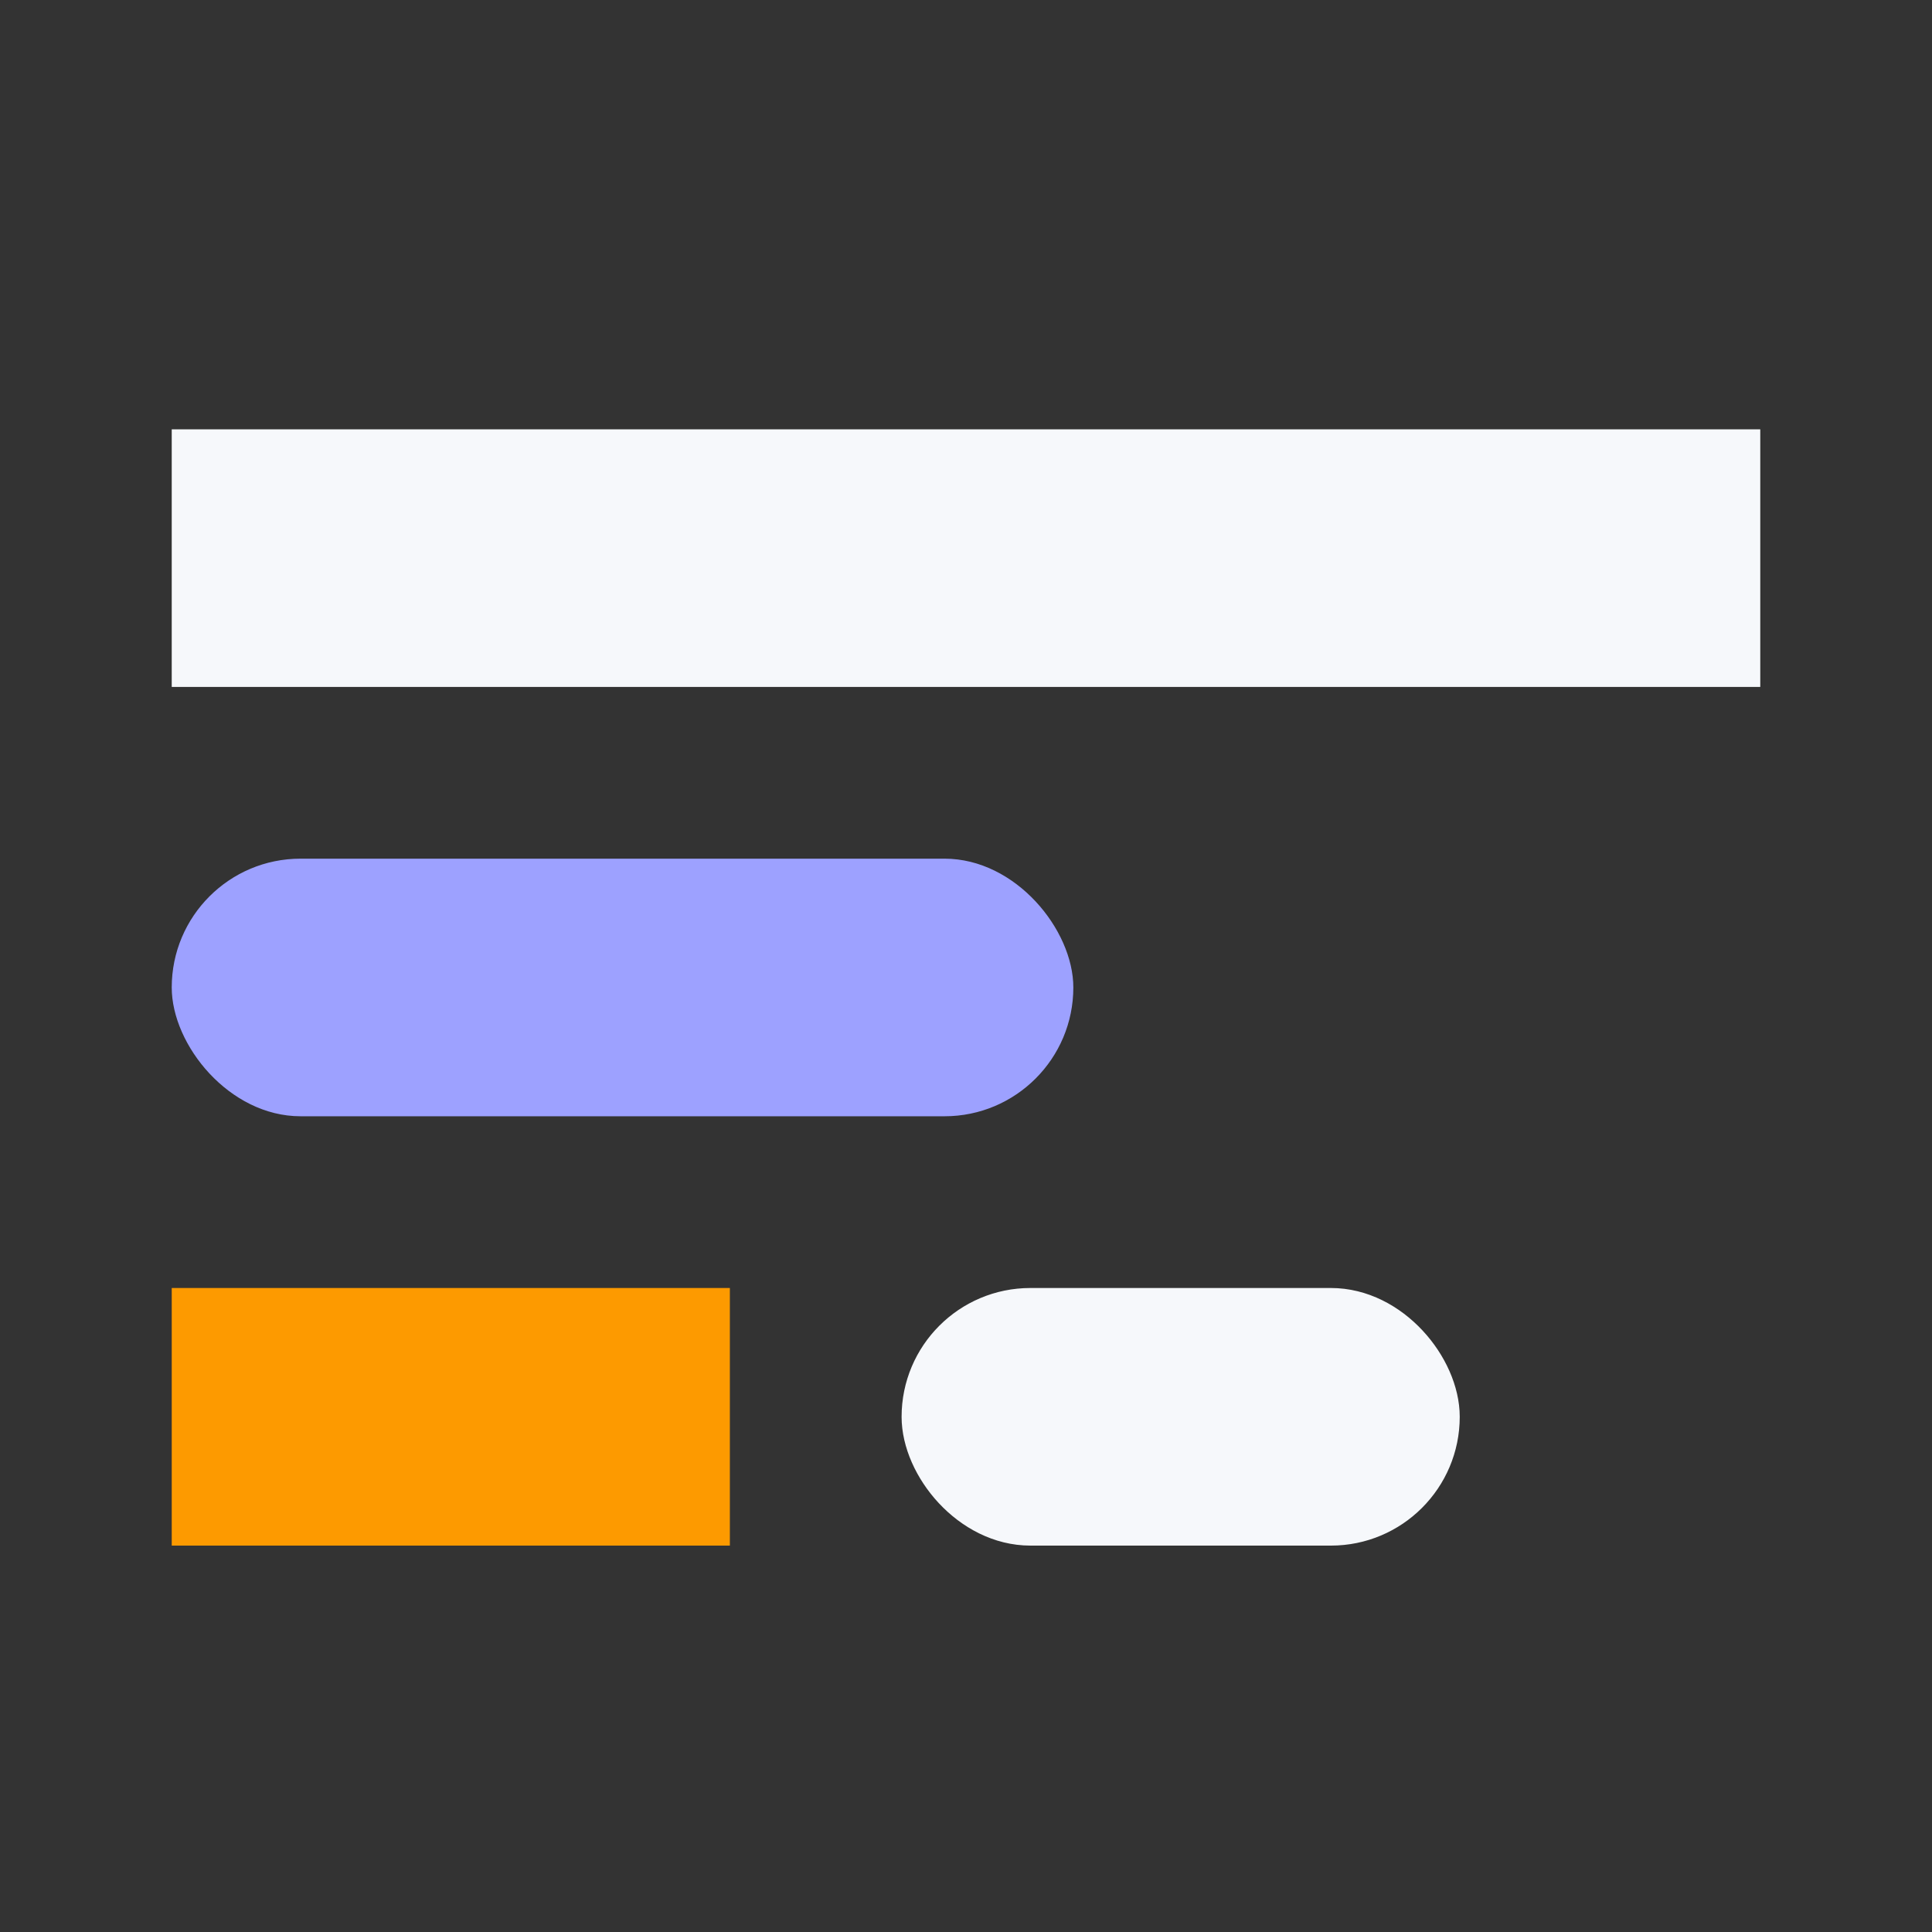
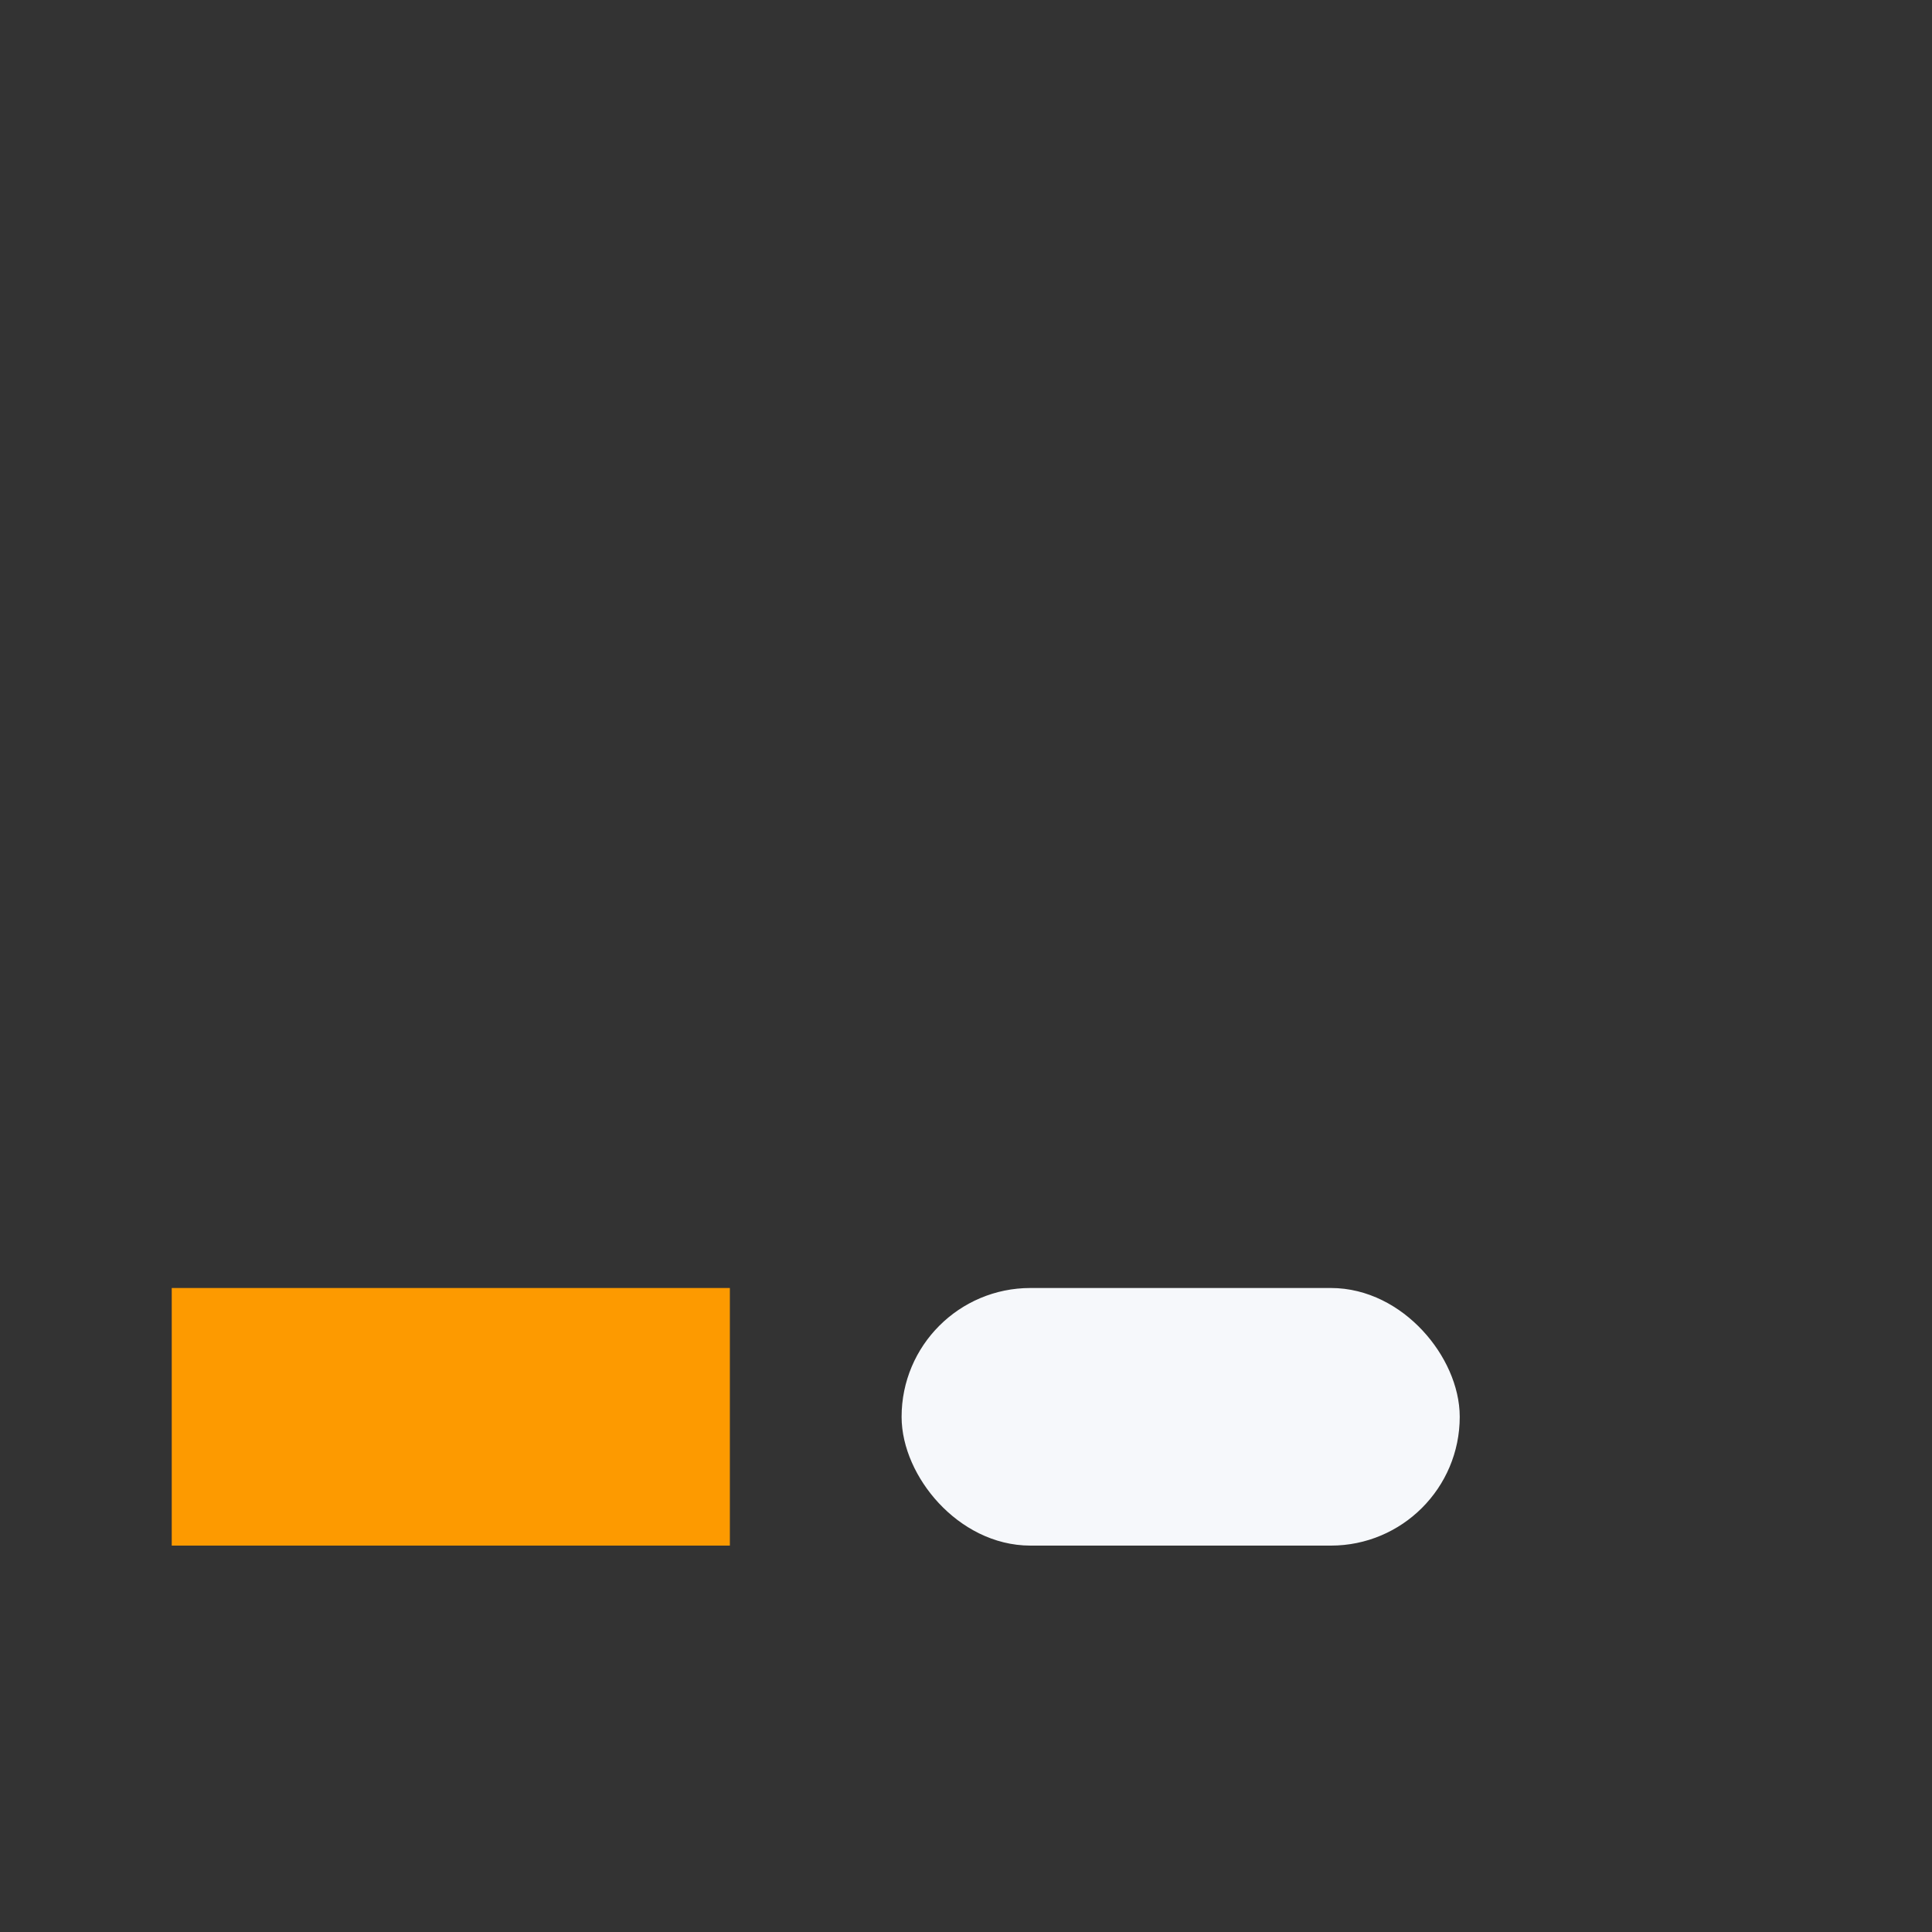
<svg xmlns="http://www.w3.org/2000/svg" width="45" height="45" viewBox="0 0 45 45" fill="none">
  <rect x="0" y="0" width="45" height="45" fill="#333333" stroke="none" />
-   <rect x="4.5" y="10.5" width="36" height="5" fill="#F6F8FB" stroke="#F6F8FB" />
  <rect x="4" y="30" width="13" height="6" fill="#FD9A00" />
  <rect x="21.5" y="30.5" width="12" height="5" rx="2.5" fill="#F6F8FB" stroke="#F6F8FB" />
-   <rect x="4" y="20" width="21" height="6" rx="3" fill="#9DA1FF" />
</svg>